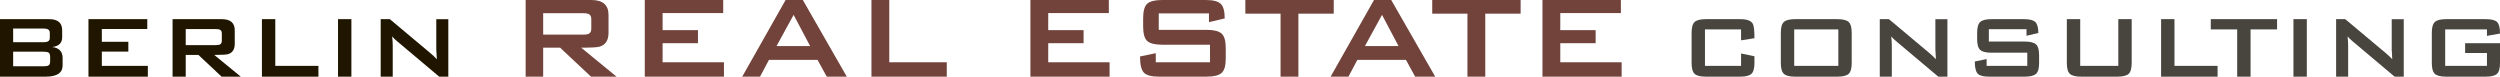
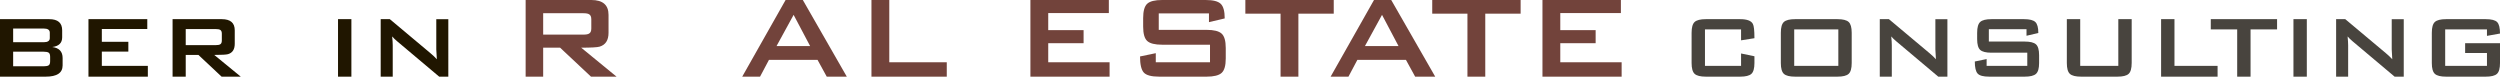
<svg xmlns="http://www.w3.org/2000/svg" version="1.1" id="Слой_1" x="0px" y="0px" viewBox="0 0 471.221 14.448" style="enable-background:new 0 0 471.221 14.448;" xml:space="preserve">
  <style type="text/css"> .st0{fill:#201600;} .st1{fill:#72433B;} .st2{fill:#48443E;} </style>
  <g>
    <path class="st0" d="M11.802,12.327c0,1.415-1.064,2.121-3.192,2.121H0V3.612h9.282 c1.624,0,2.436,0.7,2.436,2.1v1.323c0,1.064-0.624,1.673-1.869,1.827 c1.302,0.168,1.953,0.861,1.953,2.079V12.327z M9.387,7.182V6.153 c0-0.518-0.385-0.777-1.155-0.777H2.478v2.583h5.754 C9.002,7.959,9.387,7.7,9.387,7.182z M9.45,11.529v-0.819 c0-0.406-0.095-0.668-0.284-0.788C8.978,9.804,8.666,9.744,8.232,9.744H2.478 v2.751h5.754c0.434,0,0.746-0.059,0.935-0.178S9.45,11.936,9.45,11.529z" />
    <path class="st0" d="M27.867,14.448H16.674V3.612h11.088v1.848h-8.568V7.875h4.998v1.848 h-4.998v2.688h8.673V14.448z" />
    <path class="st0" d="M45.381,14.448H41.769l-4.368-4.095h-2.394v4.095h-2.478V3.612h9.282 c1.624,0,2.436,0.7,2.436,2.1V8.253c0,1.05-0.42,1.701-1.26,1.953 c-0.322,0.098-1.19,0.147-2.604,0.147L45.381,14.448z M41.811,7.644V6.342 c0-0.364-0.105-0.602-0.315-0.714c-0.154-0.098-0.427-0.147-0.819-0.147h-5.67 v3.024h5.67c0.392,0,0.665-0.049,0.819-0.147 C41.706,8.247,41.811,8.008,41.811,7.644z" />
-     <path class="st0" d="M60.017,14.448H49.37V3.612h2.52v8.799h8.127V14.448z" />
    <path class="st0" d="M66.233,14.448h-2.52V3.612h2.52V14.448z" />
    <path class="st0" d="M84.503,14.448h-1.722l-7.959-6.699 c-0.336-0.28-0.637-0.574-0.903-0.882c0.07,0.7,0.105,1.253,0.105,1.659 v5.922h-2.268V3.612h1.722l7.623,6.384c0.546,0.462,0.958,0.854,1.239,1.176 c-0.07-1.008-0.105-1.631-0.105-1.869v-5.691h2.268V14.448z" />
    <path class="st1" d="M116.213,14.448h-4.816l-5.824-5.46h-3.192v5.46h-3.304V0h12.376 c2.166,0,3.248,0.934,3.248,2.8v3.388c0,1.4-0.56,2.268-1.68,2.604 c-0.43,0.13-1.587,0.196-3.472,0.196L116.213,14.448z M111.453,5.376V3.64 c0-0.485-0.14-0.802-0.42-0.952c-0.206-0.13-0.569-0.196-1.092-0.196h-7.56 v4.032h7.56c0.522,0,0.886-0.065,1.092-0.196 C111.313,6.179,111.453,5.862,111.453,5.376z" />
-     <path class="st1" d="M136.457,14.448h-14.924V0h14.784v2.464h-11.424V5.684h6.664v2.464 h-6.664v3.584h11.564V14.448z" />
    <path class="st1" d="M159.612,14.448h-3.78l-1.736-3.164h-9.156l-1.68,3.164h-3.36 L148.076,0h3.248L159.612,14.448z M152.696,8.68l-3.108-5.88l-3.22,5.88H152.696z " />
    <path class="st1" d="M178.456,14.448h-14.196V0h3.36v11.732h10.836V14.448z" />
    <path class="st1" d="M209.144,14.448h-14.924V0h14.784v2.464h-11.424V5.684h6.664v2.464 h-6.664v3.584h11.564V14.448z" />
    <path class="st1" d="M231.04,11.032c0,1.344-0.262,2.25-0.784,2.716 c-0.522,0.467-1.465,0.7-2.828,0.7h-8.932c-1.475,0-2.446-0.261-2.912-0.784 c-0.467-0.522-0.7-1.53-0.7-3.024l2.968-0.616v1.708h10.22V8.428h-9.016 c-1.363,0-2.301-0.233-2.814-0.7c-0.514-0.466-0.77-1.372-0.77-2.716V3.416 c0-1.344,0.256-2.249,0.77-2.716C216.755,0.234,217.693,0,219.056,0h8.204 c1.381,0,2.324,0.238,2.828,0.714c0.504,0.476,0.756,1.396,0.756,2.758 l-2.968,0.7V2.52h-9.464V5.628h9.016c1.362,0,2.305,0.233,2.828,0.7 c0.522,0.467,0.784,1.372,0.784,2.716V11.032z" />
    <path class="st1" d="M251.395,2.576h-6.664v11.872h-3.36V2.576h-6.636V0h16.66V2.576z" />
    <path class="st1" d="M270.52,14.448h-3.78l-1.736-3.164h-9.156l-1.68,3.164h-3.36 L258.983,0h3.248L270.52,14.448z M263.604,8.68l-3.108-5.88l-3.22,5.88H263.604z " />
    <path class="st1" d="M286.62,2.576h-6.664v11.872h-3.36V2.576h-6.636V0h16.66V2.576z" />
    <path class="st1" d="M305.66,14.448h-14.924V0h14.784v2.464h-11.424V5.684h6.664v2.464 h-6.664v3.584h11.564V14.448z" />
    <path class="st2" d="M330.691,11.886c0,1.008-0.192,1.687-0.577,2.037 c-0.385,0.35-1.089,0.525-2.111,0.525h-6.468c-1.022,0-1.726-0.175-2.11-0.525 c-0.385-0.35-0.578-1.029-0.578-2.037V6.174c0-1.008,0.192-1.687,0.578-2.037 c0.385-0.35,1.088-0.525,2.11-0.525h6.468c1.288,0,2.086,0.301,2.394,0.903 c0.196,0.35,0.294,1.246,0.294,2.688l-2.52,0.399V5.544h-6.804v6.867h6.804 v-2.331l2.52,0.525V11.886z" />
    <path class="st2" d="M349.024,11.886c0,1.008-0.192,1.687-0.578,2.037 s-1.088,0.525-2.11,0.525h-7.98c-1.022,0-1.726-0.175-2.11-0.525 c-0.385-0.35-0.578-1.029-0.578-2.037V6.174c0-1.008,0.192-1.687,0.578-2.037 c0.385-0.35,1.088-0.525,2.11-0.525h7.98c1.022,0,1.725,0.175,2.11,0.525 c0.385,0.35,0.578,1.029,0.578,2.037V11.886z M346.504,12.411V5.544h-8.316v6.867 H346.504z" />
    <path class="st2" d="M367.063,14.448h-1.722l-7.959-6.699 c-0.336-0.28-0.637-0.574-0.903-0.882c0.07,0.7,0.105,1.253,0.105,1.659 v5.922h-2.268V3.612h1.722l7.623,6.384c0.546,0.462,0.958,0.854,1.239,1.176 c-0.07-1.008-0.105-1.631-0.105-1.869v-5.691h2.268V14.448z" />
    <path class="st2" d="M384.346,11.886c0,1.008-0.196,1.687-0.588,2.037 c-0.393,0.35-1.1,0.525-2.121,0.525h-6.699c-1.106,0-1.834-0.196-2.184-0.588 c-0.35-0.392-0.525-1.148-0.525-2.268l2.226-0.462v1.281h7.665V9.933h-6.762 c-1.022,0-1.726-0.175-2.11-0.525c-0.385-0.35-0.578-1.029-0.578-2.037V6.174 c0-1.008,0.192-1.687,0.578-2.037c0.385-0.35,1.088-0.525,2.11-0.525h6.153 c1.036,0,1.744,0.178,2.122,0.536c0.378,0.357,0.566,1.046,0.566,2.068 l-2.226,0.525V5.502H374.875v2.331h6.762c1.021,0,1.729,0.175,2.121,0.525 c0.392,0.35,0.588,1.029,0.588,2.037V11.886z" />
    <path class="st2" d="M401.796,11.886c0,1.008-0.192,1.687-0.578,2.037 c-0.385,0.35-1.088,0.525-2.11,0.525h-6.846c-1.022,0-1.726-0.175-2.11-0.525 c-0.386-0.35-0.577-1.029-0.577-2.037V3.612h2.52v8.799h7.182V3.612h2.521 V11.886z" />
    <path class="st2" d="M417.988,14.448h-10.646V3.612h2.52v8.799h8.127V14.448z" />
    <path class="st2" d="M429.202,5.544h-4.998v8.904h-2.52V5.544h-4.977V3.612h12.494V5.544 z" />
    <path class="st2" d="M434.809,14.448h-2.52V3.612h2.52V14.448z" />
    <path class="st2" d="M453.079,14.448h-1.722l-7.959-6.699 c-0.336-0.28-0.638-0.574-0.903-0.882c0.07,0.7,0.104,1.253,0.104,1.659 v5.922h-2.268V3.612h1.722l7.623,6.384c0.546,0.462,0.959,0.854,1.239,1.176 c-0.07-1.008-0.104-1.631-0.104-1.869v-5.691h2.268V14.448z" />
    <path class="st2" d="M471.221,11.886c0,1.008-0.192,1.687-0.577,2.037 s-1.089,0.525-2.11,0.525h-7.477c-1.021,0-1.726-0.175-2.11-0.525 s-0.577-1.029-0.577-2.037V6.174c0-1.008,0.192-1.687,0.577-2.037 c0.385-0.35,1.089-0.525,2.11-0.525h7.477c1.078,0,1.796,0.186,2.152,0.557 c0.357,0.371,0.535,1.088,0.535,2.152l-2.457,0.441V5.544h-7.875v6.867h7.875V9.996 h-4.115V8.148h6.572V11.886z" />
  </g>
</svg>